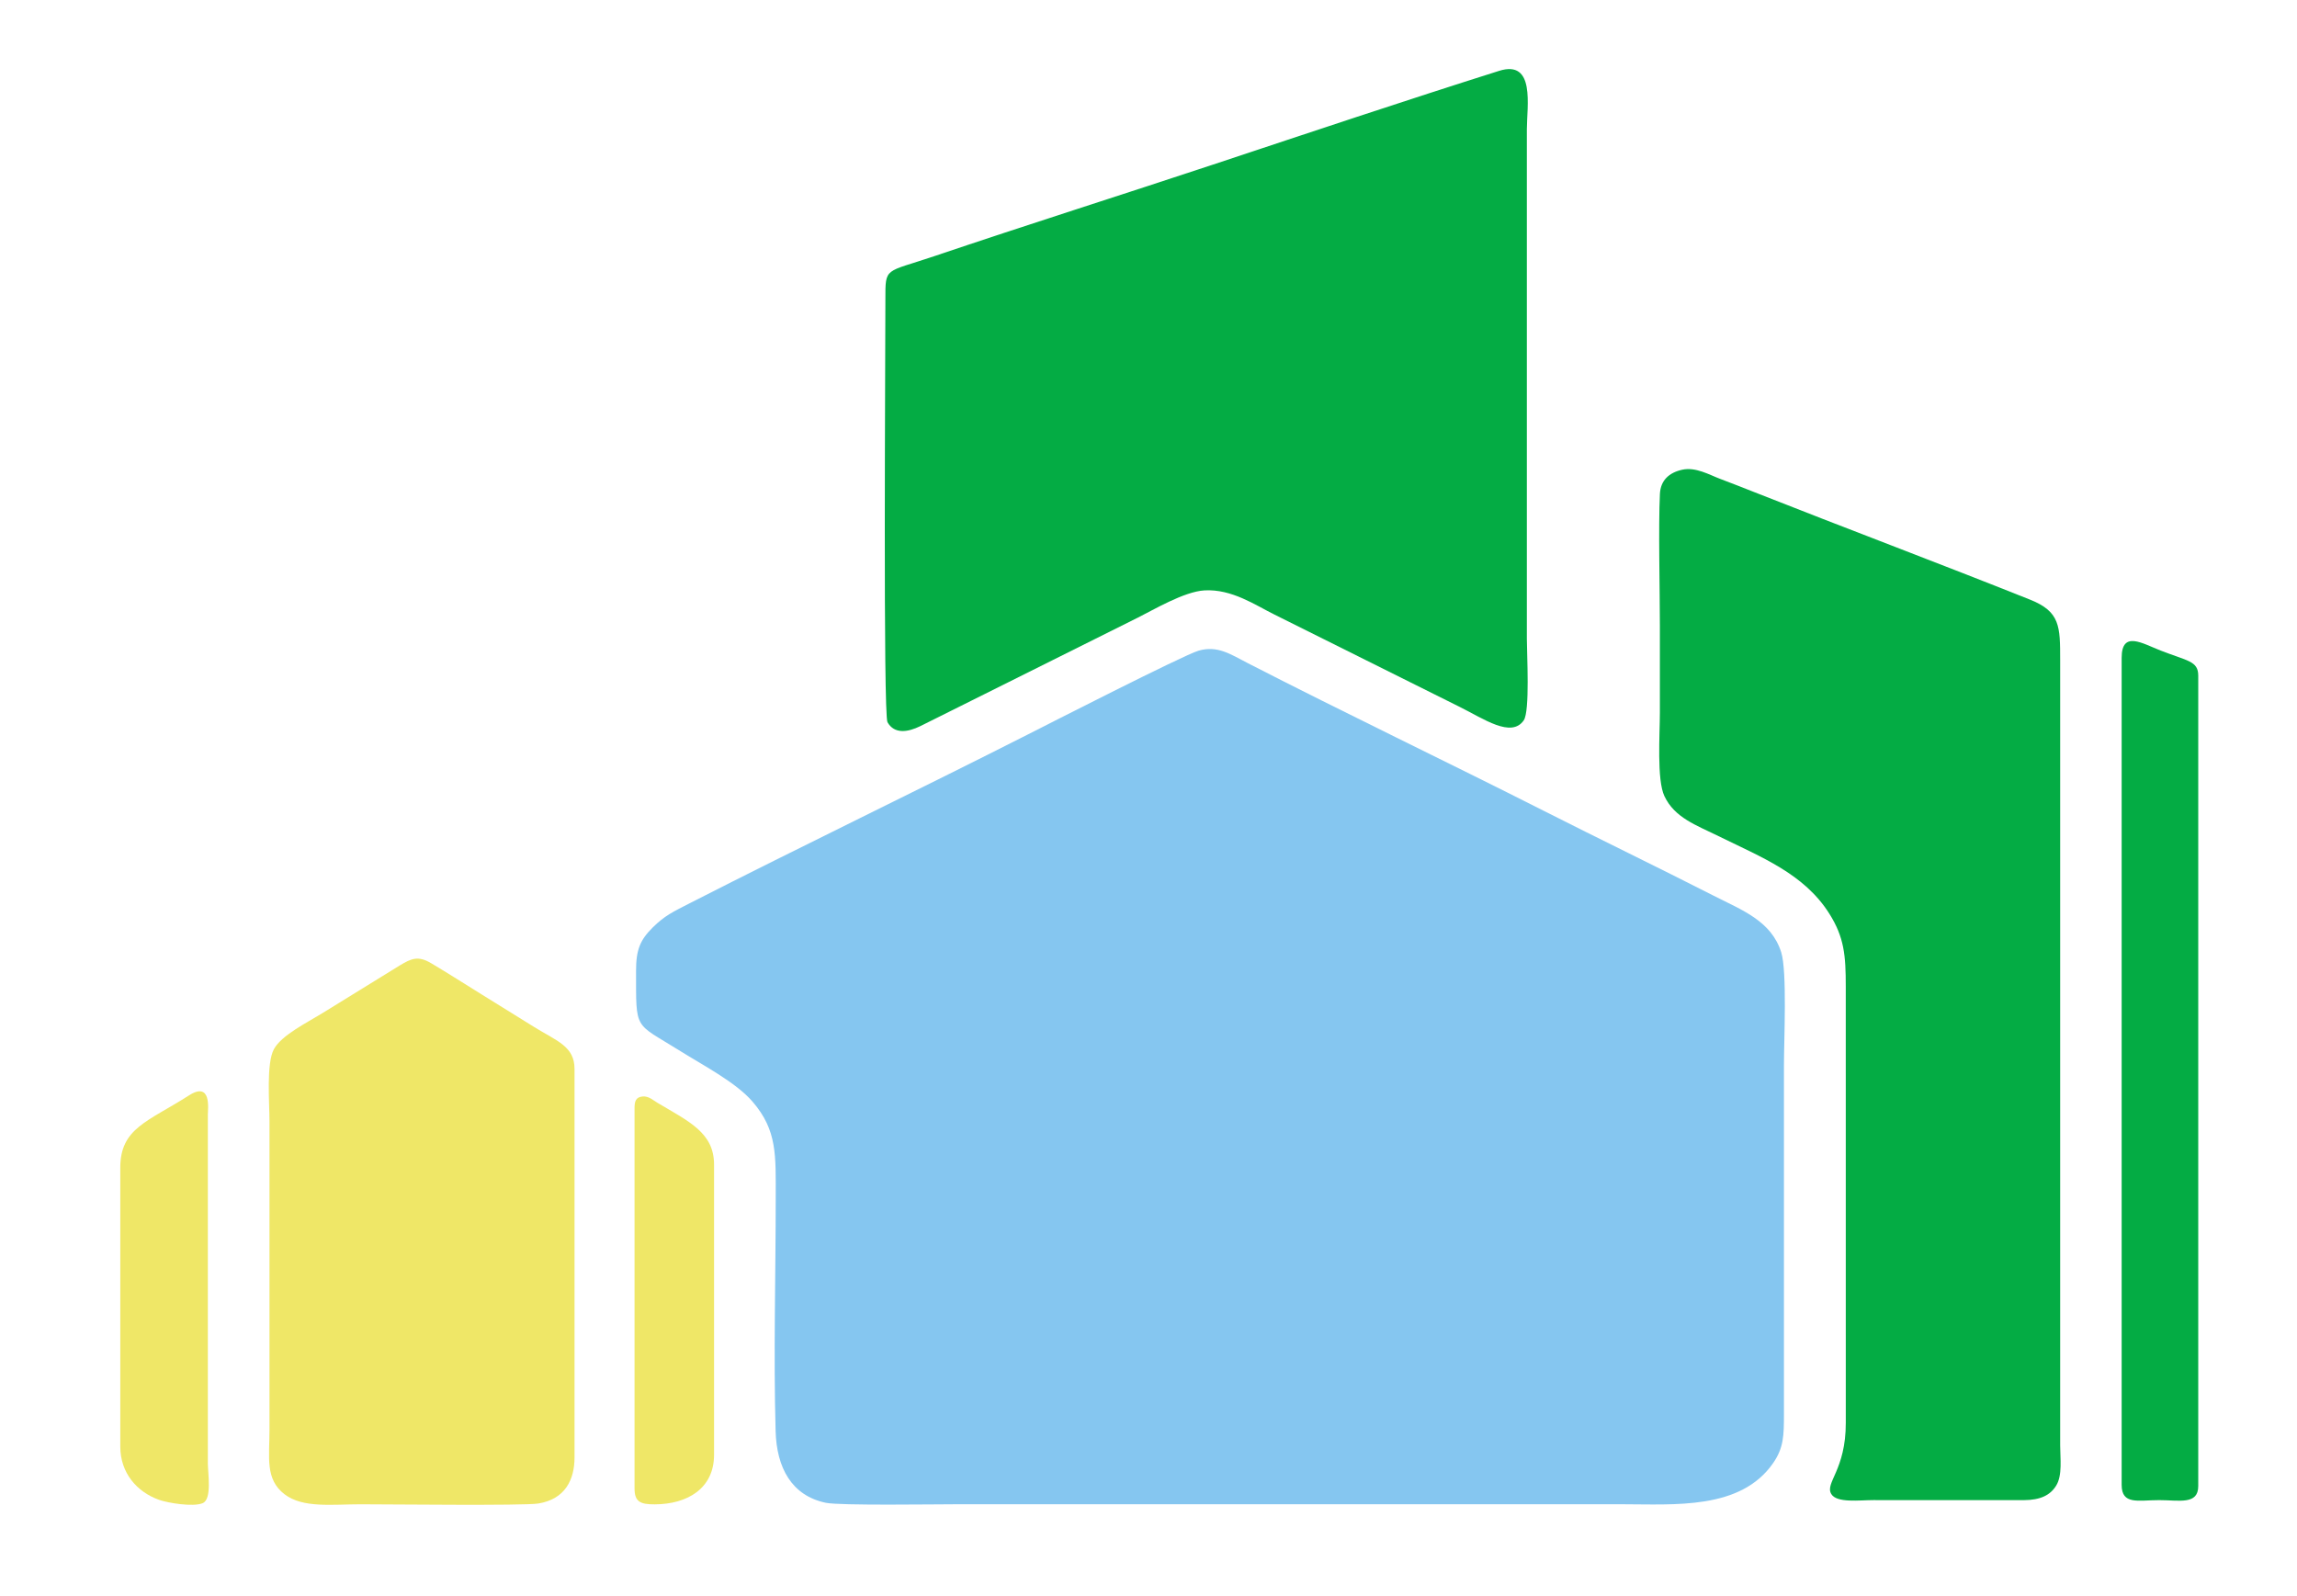
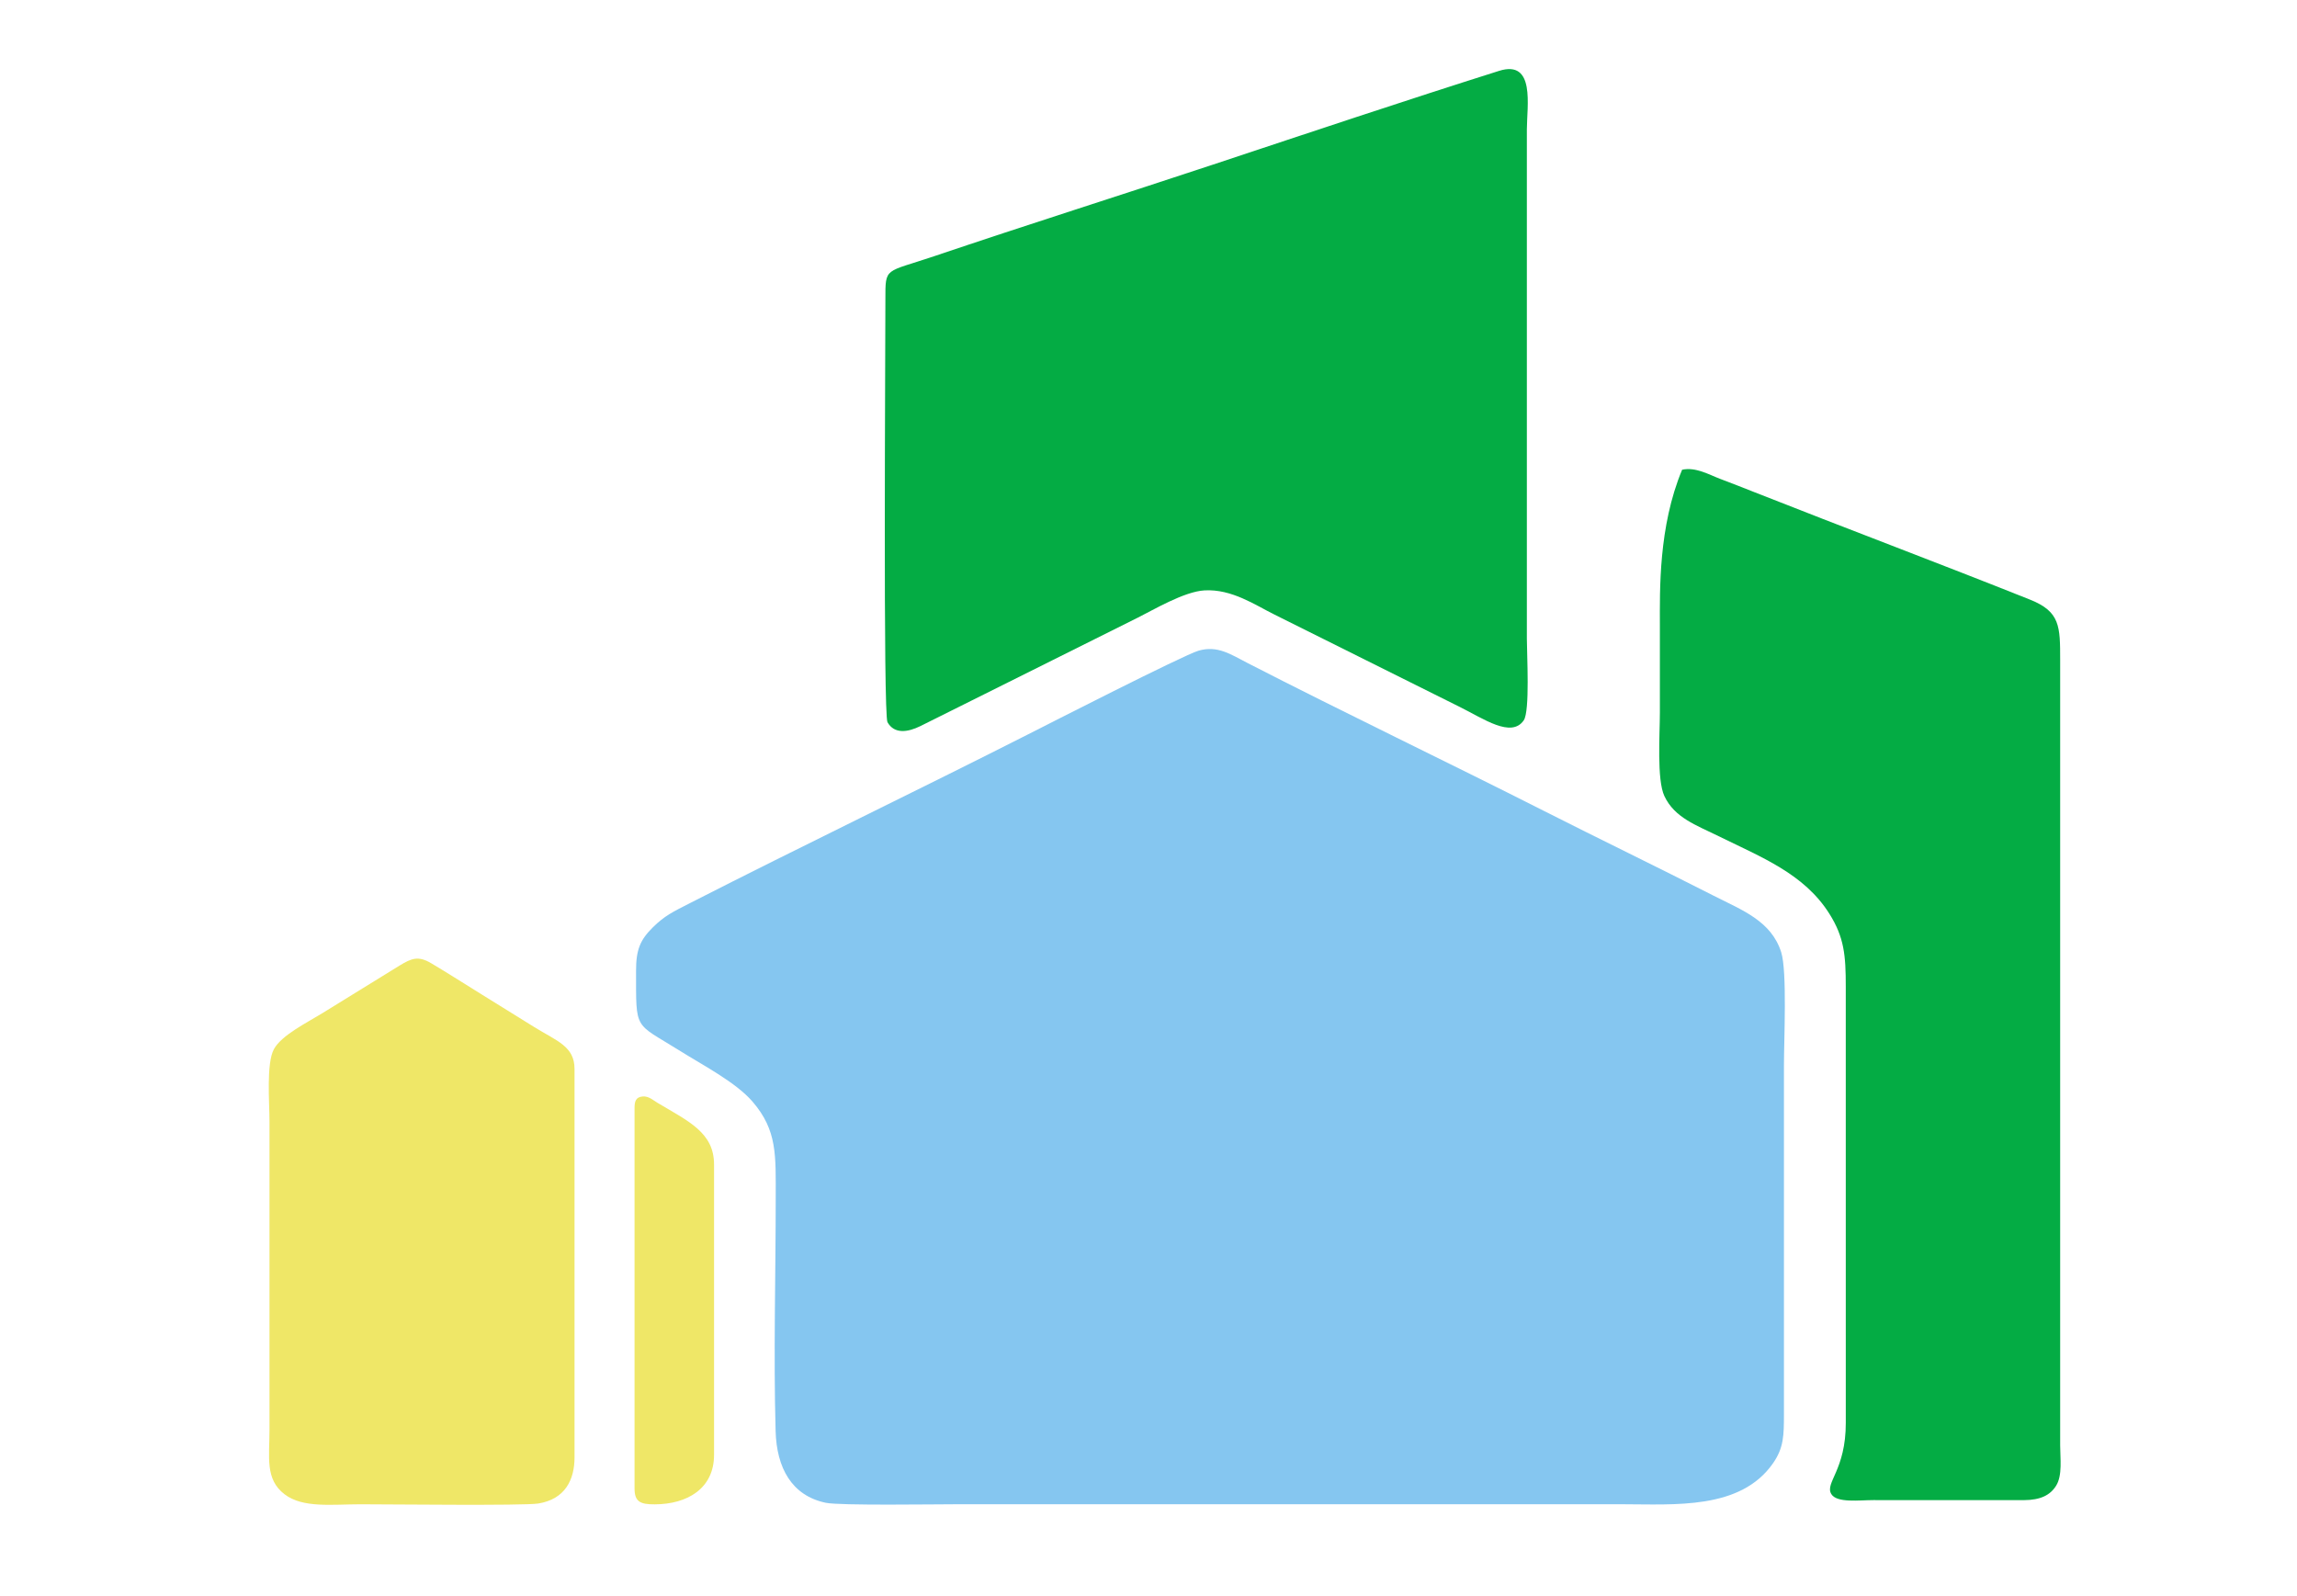
<svg xmlns="http://www.w3.org/2000/svg" width="131" height="91" viewBox="0 0 131 91" fill="none">
  <path fill-rule="evenodd" clip-rule="evenodd" d="M68.352 37.109C67.495 37.357 59.595 41.391 58.639 41.876C52.404 45.04 45.605 48.309 39.376 51.491C38.375 52.002 37.908 52.219 37.233 52.886C36.508 53.602 36.273 54.163 36.275 55.371C36.279 58.82 36.157 58.288 38.721 59.894C40.144 60.784 41.968 61.723 42.923 62.832C44.338 64.475 44.24 65.895 44.24 68.321C44.24 72.711 44.112 77.244 44.234 81.615C44.292 83.703 45.146 85.3 47.103 85.704C47.903 85.869 53.337 85.786 54.582 85.786H92.487C95.493 85.786 99.266 86.122 101.126 83.435C101.732 82.558 101.739 81.844 101.74 80.658V60.755C101.74 59.339 101.927 55.39 101.585 54.31C101.017 52.519 99.372 51.917 97.718 51.075C94.519 49.446 91.212 47.847 88.038 46.239C82.512 43.441 76.662 40.645 71.158 37.816C70.191 37.319 69.441 36.794 68.353 37.108L68.352 37.109Z" fill="#85C6F0" />
  <path fill-rule="evenodd" clip-rule="evenodd" d="M85.489 4.043C80.053 5.761 74.727 7.545 69.36 9.327C63.996 11.107 58.625 12.803 53.265 14.615C50.455 15.564 50.495 15.205 50.495 17.066C50.496 20.107 50.364 40.748 50.614 41.187C51.009 41.882 51.781 41.757 52.488 41.41C53.089 41.115 53.693 40.815 54.276 40.519L64.903 35.218C65.765 34.789 67.533 33.734 68.696 33.669C70.256 33.582 71.593 34.51 72.688 35.051L83.266 40.323C84.609 40.989 86.191 42.106 86.9 41.082C87.261 40.56 87.078 37.307 87.078 36.423V7.387C87.078 6.057 87.58 3.381 85.489 4.043Z" fill="#04AC44" />
-   <path fill-rule="evenodd" clip-rule="evenodd" d="M95.933 26.789C95.188 26.955 94.704 27.393 94.666 28.172C94.575 30.038 94.664 33.68 94.664 35.673V40.649C94.664 41.861 94.481 44.462 94.922 45.4C95.504 46.636 96.728 47.052 98.009 47.684C100.466 48.895 102.888 49.826 104.329 52.108C105.18 53.456 105.266 54.491 105.266 56.258L105.267 81.136C105.274 83.846 104.054 84.571 104.442 85.206C104.761 85.727 106.032 85.55 106.839 85.55L115.421 85.552C116.375 85.547 116.927 85.269 117.264 84.726C117.632 84.134 117.493 83.151 117.493 82.431V37.65C117.493 35.716 117.493 34.883 115.78 34.199C110.596 32.129 105.206 30.103 100.032 28.059C99.399 27.809 98.799 27.572 98.088 27.304C97.486 27.078 96.703 26.617 95.933 26.789Z" fill="#04AC44" />
+   <path fill-rule="evenodd" clip-rule="evenodd" d="M95.933 26.789C94.575 30.038 94.664 33.68 94.664 35.673V40.649C94.664 41.861 94.481 44.462 94.922 45.4C95.504 46.636 96.728 47.052 98.009 47.684C100.466 48.895 102.888 49.826 104.329 52.108C105.18 53.456 105.266 54.491 105.266 56.258L105.267 81.136C105.274 83.846 104.054 84.571 104.442 85.206C104.761 85.727 106.032 85.55 106.839 85.55L115.421 85.552C116.375 85.547 116.927 85.269 117.264 84.726C117.632 84.134 117.493 83.151 117.493 82.431V37.65C117.493 35.716 117.493 34.883 115.78 34.199C110.596 32.129 105.206 30.103 100.032 28.059C99.399 27.809 98.799 27.572 98.088 27.304C97.486 27.078 96.703 26.617 95.933 26.789Z" fill="#04AC44" />
  <path fill-rule="evenodd" clip-rule="evenodd" d="M32.766 83.112V60.96C32.766 59.674 31.768 59.375 30.478 58.578C29.481 57.962 28.537 57.37 27.512 56.738C26.533 56.134 25.586 55.522 24.588 54.931C23.852 54.494 23.464 54.654 22.795 55.061L18.361 57.795C17.523 58.313 16.055 59.034 15.621 59.834C15.179 60.649 15.369 62.882 15.369 63.96V81.545C15.369 83.112 15.111 84.358 16.224 85.214C17.27 86.019 18.936 85.788 20.576 85.788C22.097 85.788 29.874 85.876 30.695 85.745C32.233 85.498 32.766 84.384 32.766 83.112Z" fill="#EFE767" />
-   <path fill-rule="evenodd" clip-rule="evenodd" d="M121 37.514V84.68C121 85.841 121.945 85.551 123.139 85.551C124.282 85.551 125.368 85.836 125.368 84.748V38.536C125.368 37.693 124.772 37.705 123.222 37.1C122.185 36.696 121 35.936 121 37.514Z" fill="#04AC44" />
-   <path fill-rule="evenodd" clip-rule="evenodd" d="M6.86 66.617V82.499C6.863 84.017 7.82 85.088 9.069 85.534C9.567 85.711 11.004 85.953 11.557 85.725C12.102 85.501 11.854 84.027 11.854 83.453V63.55C11.854 63.267 12.081 61.633 10.769 62.475C8.441 63.968 6.849 64.33 6.86 66.617Z" fill="#EFE767" />
  <path fill-rule="evenodd" clip-rule="evenodd" d="M36.189 63.211V84.886C36.189 85.647 36.52 85.796 37.343 85.792C39.198 85.785 40.718 84.891 40.723 82.977V66.414C40.723 64.586 39.278 63.956 37.483 62.884C37.249 62.745 36.995 62.502 36.653 62.531C36.245 62.565 36.189 62.826 36.189 63.211Z" fill="#EFE767" />
</svg>